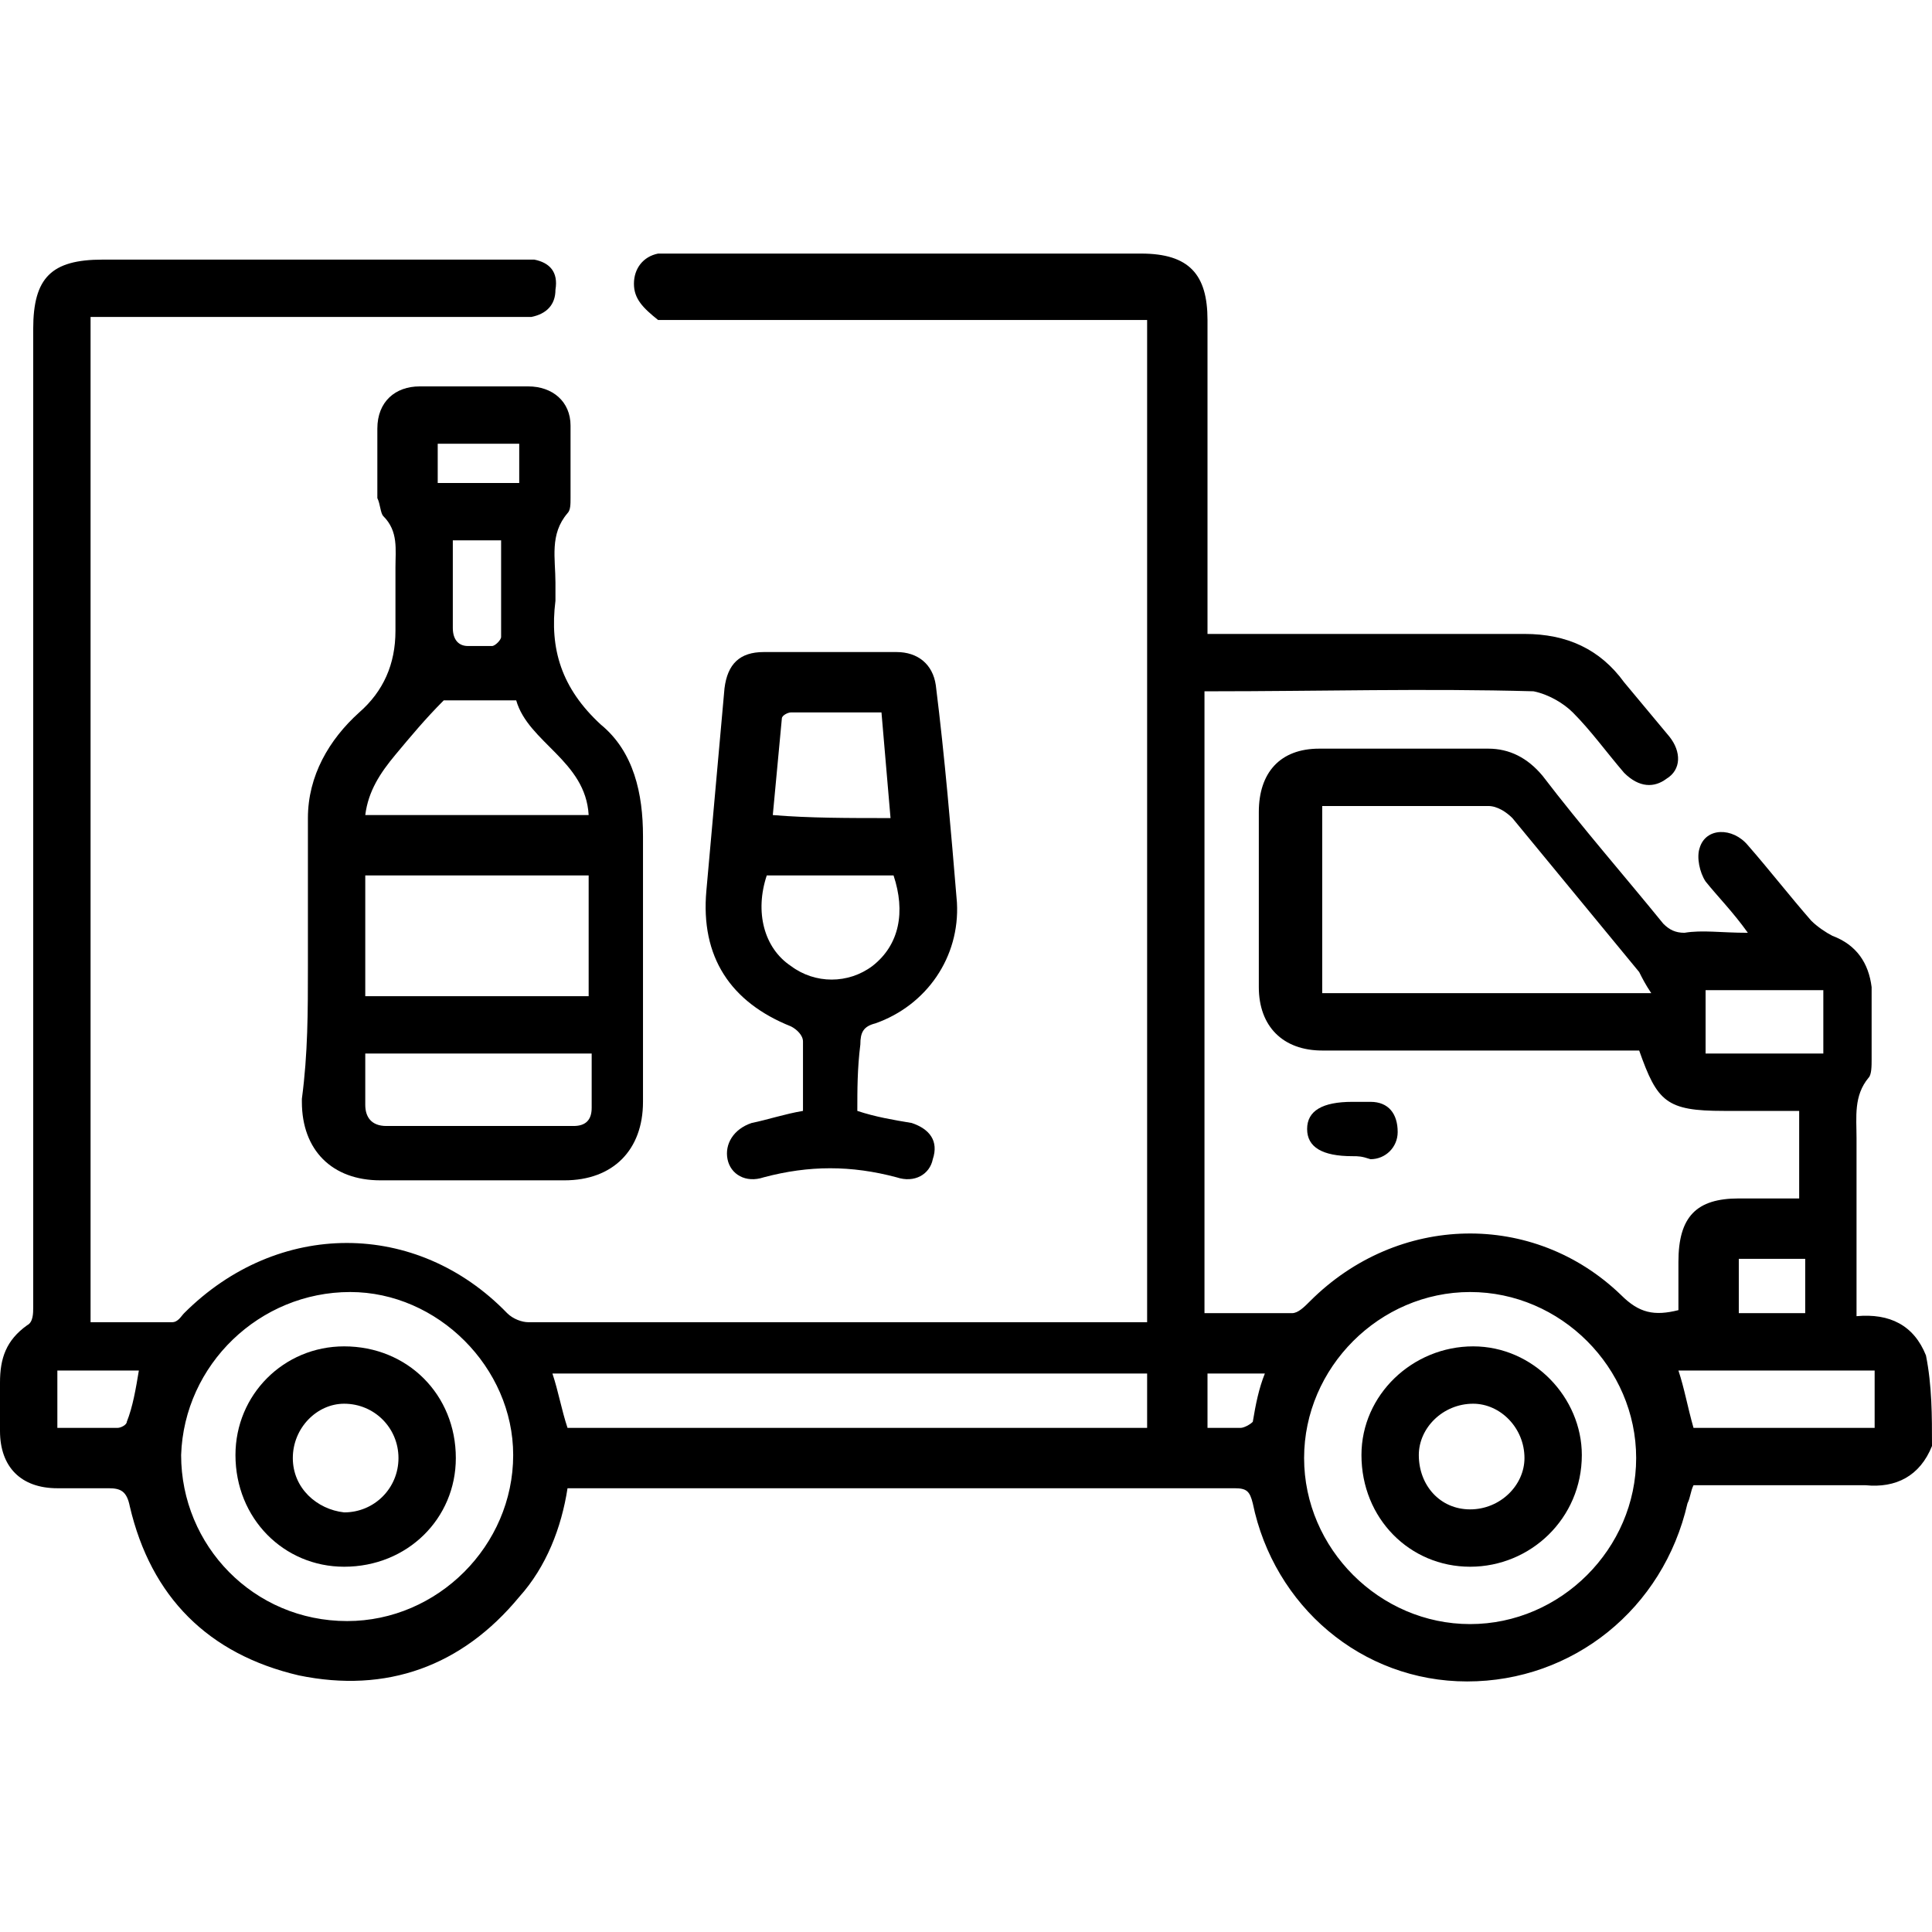
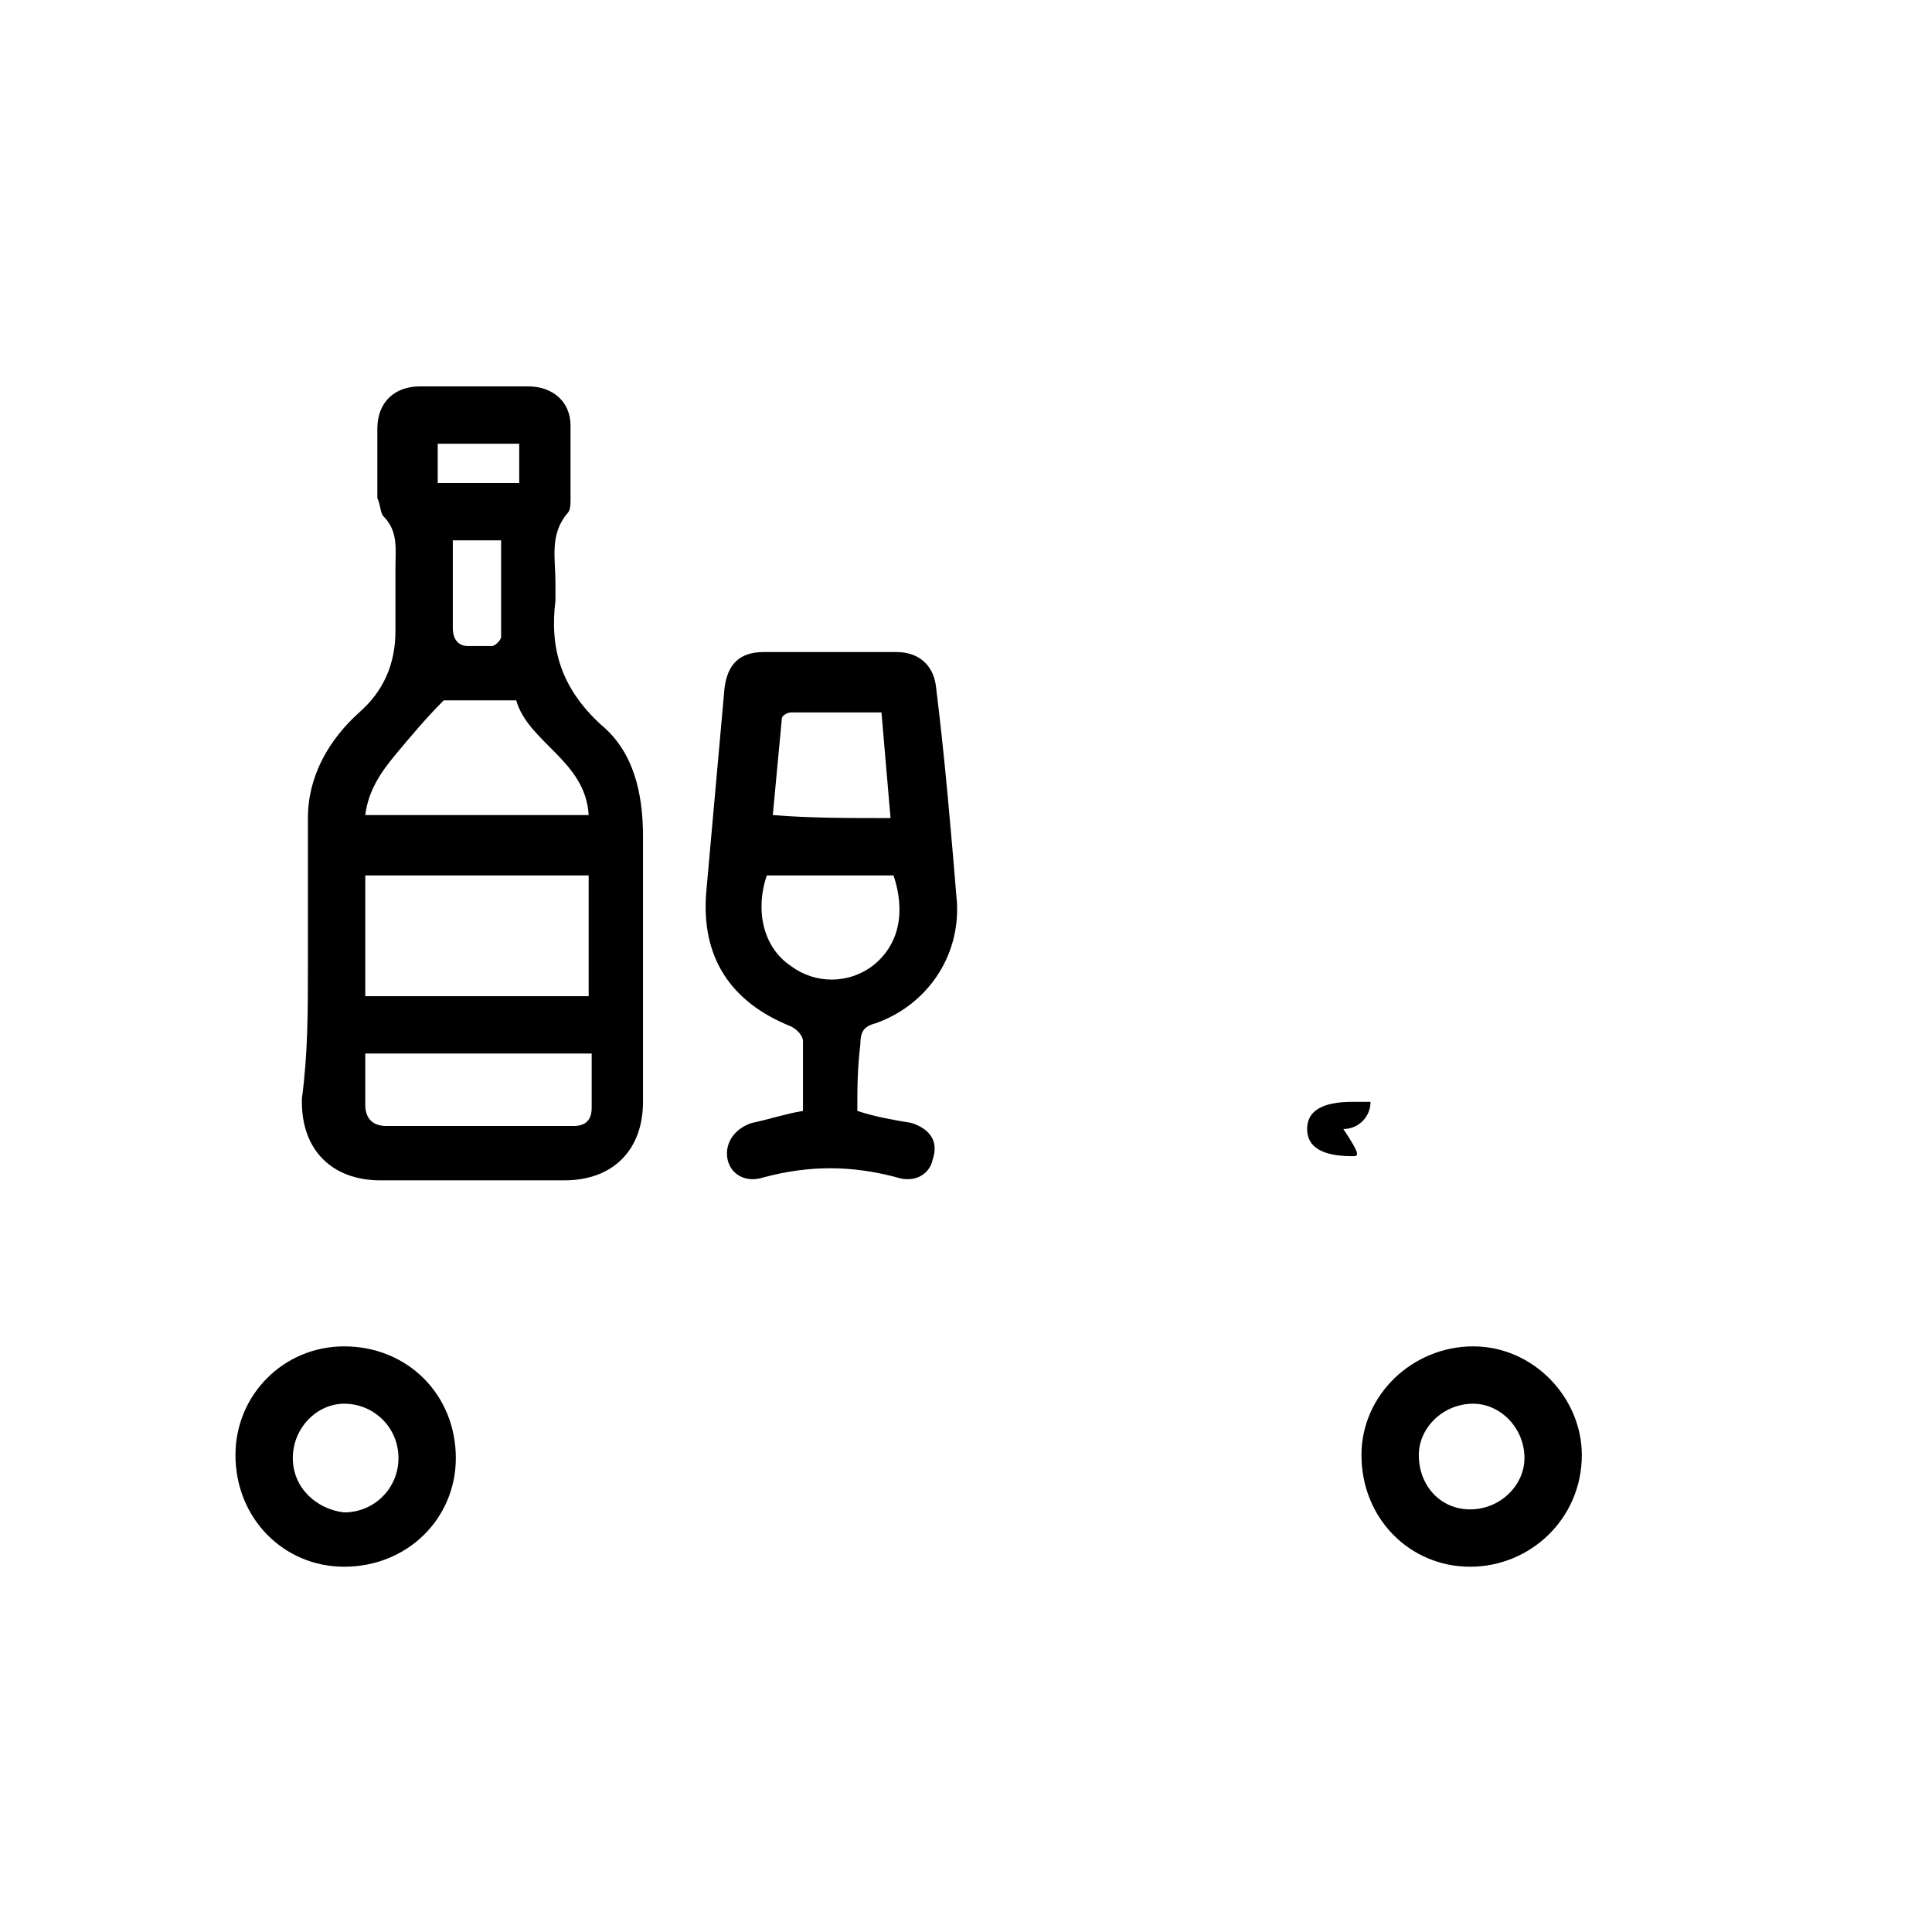
<svg xmlns="http://www.w3.org/2000/svg" version="1.1" id="Livello_1" x="0px" y="0px" viewBox="0 0 64 64" style="enable-background:new 0 0 64 64;" xml:space="preserve">
  <g>
-     <path d="M64,47.9c-0.4,1-1.2,1.4-2.2,1.3c-1.9,0-3.8,0-5.7,0c-0.1,0.2-0.1,0.4-0.2,0.6c-0.8,3.5-3.8,5.9-7.3,5.9 c-3.5,0-6.4-2.5-7.1-5.9c-0.1-0.4-0.2-0.5-0.6-0.5c-7.3,0-14.5,0-21.8,0c-0.1,0-0.2,0-0.3,0c-0.2,1.3-0.7,2.6-1.6,3.6 c-1.9,2.3-4.4,3.2-7.3,2.6c-3-0.7-4.9-2.6-5.6-5.6c-0.1-0.5-0.3-0.6-0.7-0.6c-0.6,0-1.1,0-1.7,0c-1.2,0-1.9-0.7-1.9-1.9 c0-0.5,0-1.1,0-1.6c0-0.8,0.2-1.4,0.9-1.9c0.2-0.1,0.2-0.4,0.2-0.6c0-3.1,0-6.1,0-9.2c0-7.7,0-15.5,0-23.2c0-1.7,0.6-2.3,2.3-2.3 c4.5,0,9.1,0,13.6,0c0.2,0,0.5,0,0.7,0c0.5,0.1,0.8,0.4,0.7,1c0,0.5-0.3,0.8-0.8,0.9c-0.2,0-0.4,0-0.6,0c-4.4,0-8.9,0-13.3,0 c-0.2,0-0.5,0-0.7,0c0,11.1,0,22.1,0,33.3c0.9,0,1.8,0,2.7,0c0.2,0,0.3-0.2,0.4-0.3c3.1-3.1,7.7-3.1,10.7,0 c0.2,0.2,0.5,0.3,0.7,0.3c6.7,0,13.4,0,20.1,0c0.1,0,0.2,0,0.4,0c0-11.1,0-22.1,0-33.2c-0.2,0-0.5,0-0.7,0c-5,0-9.9,0-14.9,0 c-0.2,0-0.4,0-0.6,0C21.3,10.2,21,9.9,21,9.4c0-0.5,0.3-0.9,0.8-1c0.2,0,0.4,0,0.6,0c5.1,0,10.3,0,15.4,0c1.6,0,2.2,0.7,2.2,2.2 c0,3.2,0,6.4,0,9.6c0,0.2,0,0.5,0,0.8c0.3,0,0.6,0,0.8,0c3.2,0,6.5,0,9.7,0c1.4,0,2.5,0.5,3.3,1.6c0.5,0.6,1,1.2,1.5,1.8 c0.4,0.5,0.4,1.1-0.1,1.4c-0.4,0.3-0.9,0.3-1.4-0.2c-0.6-0.7-1.1-1.4-1.7-2c-0.3-0.3-0.8-0.6-1.3-0.7c-3.6-0.1-7.1,0-10.7,0 c0,0-0.1,0-0.2,0c0,6.8,0,13.7,0,20.6c1,0,1.9,0,2.9,0c0.2,0,0.4-0.2,0.6-0.4c2.9-2.9,7.4-3,10.3-0.2c0.6,0.6,1.1,0.7,1.9,0.5 c0-0.5,0-1.1,0-1.6c0-1.5,0.6-2.1,2-2.1c0.7,0,1.3,0,2,0c0-1,0-1.9,0-2.9c-0.9,0-1.7,0-2.5,0c-1.9,0-2.2-0.3-2.8-2 c-0.6,0-1.2,0-1.8,0c-2.9,0-5.8,0-8.7,0c-1.3,0-2.1-0.8-2.1-2.1c0-1.9,0-3.9,0-5.8c0-1.3,0.7-2.1,2-2.1c1.9,0,3.7,0,5.6,0 c0.7,0,1.3,0.3,1.8,0.9c1.3,1.7,2.7,3.3,4,4.9c0.2,0.2,0.4,0.3,0.7,0.3c0.6-0.1,1.2,0,2.1,0c-0.5-0.7-1-1.2-1.4-1.7 c-0.2-0.3-0.3-0.8-0.2-1.1c0.2-0.7,1.1-0.7,1.6-0.1c0.7,0.8,1.4,1.7,2.1,2.5c0.2,0.2,0.5,0.4,0.7,0.5c0.8,0.3,1.2,0.9,1.3,1.7 c0,0.8,0,1.6,0,2.4c0,0.2,0,0.5-0.1,0.6c-0.5,0.6-0.4,1.3-0.4,2c0,1.7,0,3.4,0,5.1c0,0.2,0,0.4,0,0.8c1.1-0.1,1.9,0.3,2.3,1.3 C64,45.9,64,46.9,64,47.9z M54.7,32.9c-0.2-0.3-0.3-0.5-0.4-0.7c-1.4-1.7-2.8-3.4-4.2-5.1c-0.2-0.2-0.5-0.4-0.8-0.4 c-1.6,0-3.2,0-4.9,0c-0.2,0-0.4,0-0.6,0c0,2.1,0,4.1,0,6.2C47.4,32.9,50.9,32.9,54.7,32.9z M11.5,53.7c3,0,5.5-2.5,5.5-5.5 c0-2.9-2.5-5.4-5.4-5.4c-3,0-5.5,2.4-5.6,5.4C6,51.2,8.4,53.7,11.5,53.7z M43.2,48.3c0,3,2.5,5.5,5.5,5.5c3,0,5.5-2.5,5.5-5.5 c0-3-2.5-5.5-5.5-5.5C45.7,42.8,43.2,45.3,43.2,48.3z M38,45.5c-6.6,0-13.1,0-19.7,0c0.2,0.6,0.3,1.2,0.5,1.8c6.4,0,12.8,0,19.2,0 C38,46.6,38,46,38,45.5z M55.6,45.4c0.2,0.6,0.3,1.2,0.5,1.9c2,0,4,0,6,0c0-0.6,0-1.2,0-1.9C59.9,45.4,57.8,45.4,55.6,45.4z M56.5,32.8c0,0.7,0,1.4,0,2.1c1.3,0,2.6,0,3.9,0c0-0.7,0-1.4,0-2.1C59,32.8,57.8,32.8,56.5,32.8z M1.9,45.4c0,0.7,0,1.3,0,1.9 c0.7,0,1.3,0,2,0c0.1,0,0.3-0.1,0.3-0.2c0.2-0.5,0.3-1.1,0.4-1.7C3.7,45.4,2.8,45.4,1.9,45.4z M59.8,41.7c-0.8,0-1.5,0-2.2,0 c0,0.6,0,1.2,0,1.8c0.8,0,1.5,0,2.2,0C59.8,42.9,59.8,42.3,59.8,41.7z M41.9,45.5c-0.6,0-1.3,0-1.9,0c0,0.6,0,1.2,0,1.8 c0.4,0,0.7,0,1.1,0c0.1,0,0.3-0.1,0.4-0.2C41.6,46.5,41.7,46,41.9,45.5z" />
    <path d="M10.2,32c0-1.6,0-3.2,0-4.9c0-1.4,0.7-2.6,1.7-3.5c0.8-0.7,1.2-1.6,1.2-2.7c0-0.7,0-1.4,0-2.1c0-0.6,0.1-1.2-0.4-1.7 c-0.1-0.1-0.1-0.4-0.2-0.6c0-0.8,0-1.5,0-2.3c0-0.9,0.6-1.4,1.4-1.4c1.2,0,2.4,0,3.6,0c0.8,0,1.4,0.5,1.4,1.3c0,0.8,0,1.6,0,2.4 c0,0.2,0,0.4-0.1,0.5c-0.6,0.7-0.4,1.5-0.4,2.3c0,0.2,0,0.4,0,0.6c-0.2,1.6,0.2,2.9,1.5,4.1c1.1,0.9,1.4,2.3,1.4,3.7 c0,2.9,0,5.9,0,8.8c0,1.6-1,2.6-2.6,2.6c-2,0-4,0-6.1,0c-1.6,0-2.6-1-2.6-2.6c0,0,0-0.1,0-0.1C10.2,34.9,10.2,33.5,10.2,32 C10.2,32,10.2,32,10.2,32z M19.5,33c0-1.4,0-2.7,0-4c-2.5,0-5,0-7.4,0c0,1.3,0,2.6,0,4C14.6,33,17.1,33,19.5,33z M14.7,23.2 c-0.6,0.6-1.1,1.2-1.6,1.8c-0.5,0.6-0.9,1.2-1,2c2.5,0,4.9,0,7.4,0c-0.1-1.8-2-2.4-2.4-3.8C16.2,23.2,15.5,23.2,14.7,23.2z M19.6,34.9c-2.5,0-5,0-7.5,0c0,0.6,0,1.1,0,1.7c0,0.4,0.2,0.7,0.7,0.7c2.1,0,4.2,0,6.2,0c0.4,0,0.6-0.2,0.6-0.6 C19.6,36.1,19.6,35.5,19.6,34.9z M15,17.9c0,1,0,2,0,2.9c0,0.4,0.2,0.6,0.5,0.6c0.3,0,0.5,0,0.8,0c0.1,0,0.3-0.2,0.3-0.3 c0-1.1,0-2.1,0-3.2C16.1,17.9,15.6,17.9,15,17.9z M14.5,14.7c0,0.5,0,0.9,0,1.3c0.9,0,1.8,0,2.7,0c0-0.4,0-0.8,0-1.3 C16.3,14.7,15.4,14.7,14.5,14.7z" />
    <path d="M28.4,36.8c0.6,0.2,1.2,0.3,1.8,0.4c0.6,0.2,0.9,0.6,0.7,1.2c-0.1,0.5-0.6,0.8-1.2,0.6c-1.5-0.4-2.9-0.4-4.4,0 c-0.6,0.2-1.1-0.1-1.2-0.6c-0.1-0.5,0.2-1,0.8-1.2c0.5-0.1,1.1-0.3,1.7-0.4c0-0.8,0-1.5,0-2.3c0-0.2-0.2-0.4-0.4-0.5 c-2-0.8-3-2.3-2.8-4.5c0.2-2.2,0.4-4.5,0.6-6.7c0.1-0.8,0.5-1.2,1.3-1.2c1.5,0,2.9,0,4.4,0c0.7,0,1.2,0.4,1.3,1.1 c0.3,2.4,0.5,4.8,0.7,7.2c0.1,1.8-1,3.4-2.7,4c-0.4,0.1-0.5,0.3-0.5,0.7C28.4,35.4,28.4,36.1,28.4,36.8z M25.4,29 c-0.4,1.2-0.1,2.4,0.8,3c0.8,0.6,1.9,0.6,2.7,0c0.9-0.7,1.1-1.8,0.7-3C28.2,29,26.8,29,25.4,29z M29.5,27.1 c-0.1-1.2-0.2-2.3-0.3-3.5c-1,0-2,0-3,0c-0.1,0-0.3,0.1-0.3,0.2c-0.1,1.1-0.2,2.1-0.3,3.2C26.8,27.1,28.1,27.1,29.5,27.1z" />
-     <path d="M44.8,38.3c-1,0-1.5-0.3-1.5-0.9c0-0.6,0.5-0.9,1.5-0.9c0.2,0,0.4,0,0.6,0c0.6,0,0.9,0.4,0.9,1c0,0.5-0.4,0.9-0.9,0.9 C45.1,38.3,45,38.3,44.8,38.3z" />
+     <path d="M44.8,38.3c-1,0-1.5-0.3-1.5-0.9c0-0.6,0.5-0.9,1.5-0.9c0.2,0,0.4,0,0.6,0c0,0.5-0.4,0.9-0.9,0.9 C45.1,38.3,45,38.3,44.8,38.3z" />
    <path d="M15.1,48.3c0,2-1.6,3.6-3.7,3.6c-2,0-3.6-1.6-3.6-3.7c0-2,1.6-3.6,3.6-3.6C13.5,44.6,15.1,46.2,15.1,48.3z M9.7,48.3 c0,1,0.8,1.7,1.7,1.8c1,0,1.8-0.8,1.8-1.8c0-1-0.8-1.8-1.8-1.8C10.5,46.5,9.7,47.3,9.7,48.3z" />
    <path d="M48.7,51.9c-2,0-3.6-1.6-3.6-3.7c0-2,1.7-3.6,3.7-3.6c2,0,3.6,1.7,3.6,3.6C52.4,50.3,50.7,51.9,48.7,51.9z M48.7,50 c1,0,1.8-0.8,1.8-1.7c0-1-0.8-1.8-1.7-1.8c-1,0-1.8,0.8-1.8,1.7C47,49.2,47.7,50,48.7,50z" />
  </g>
</svg>